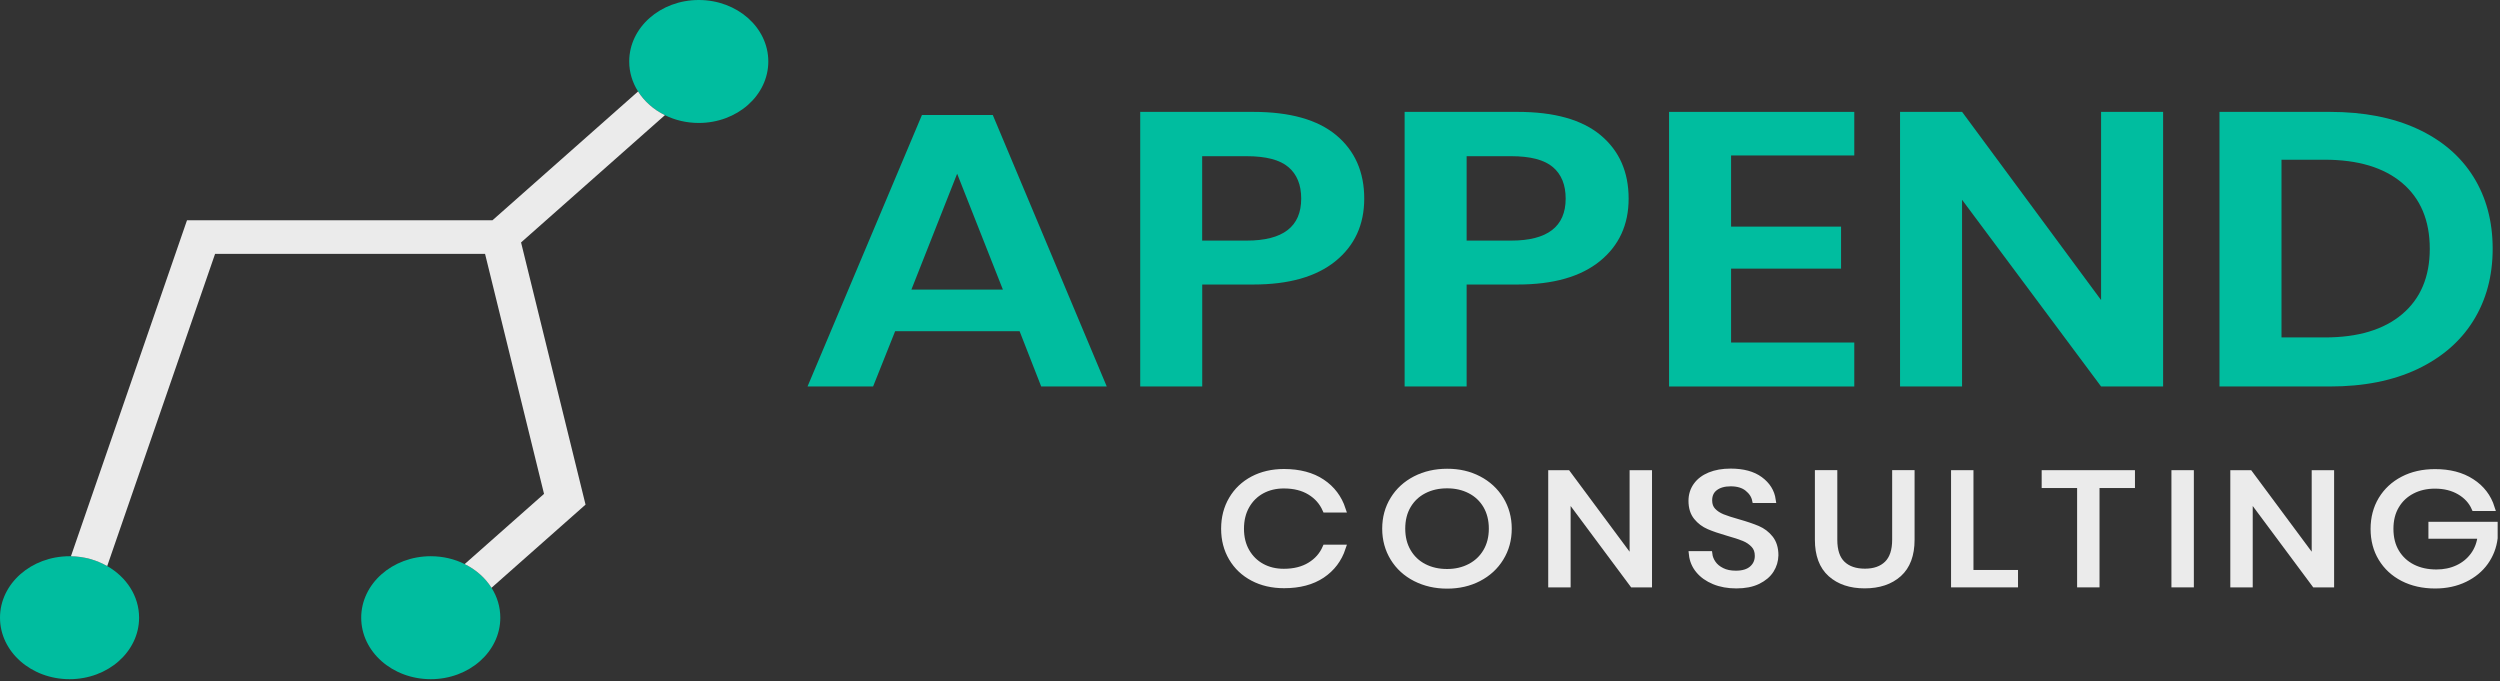
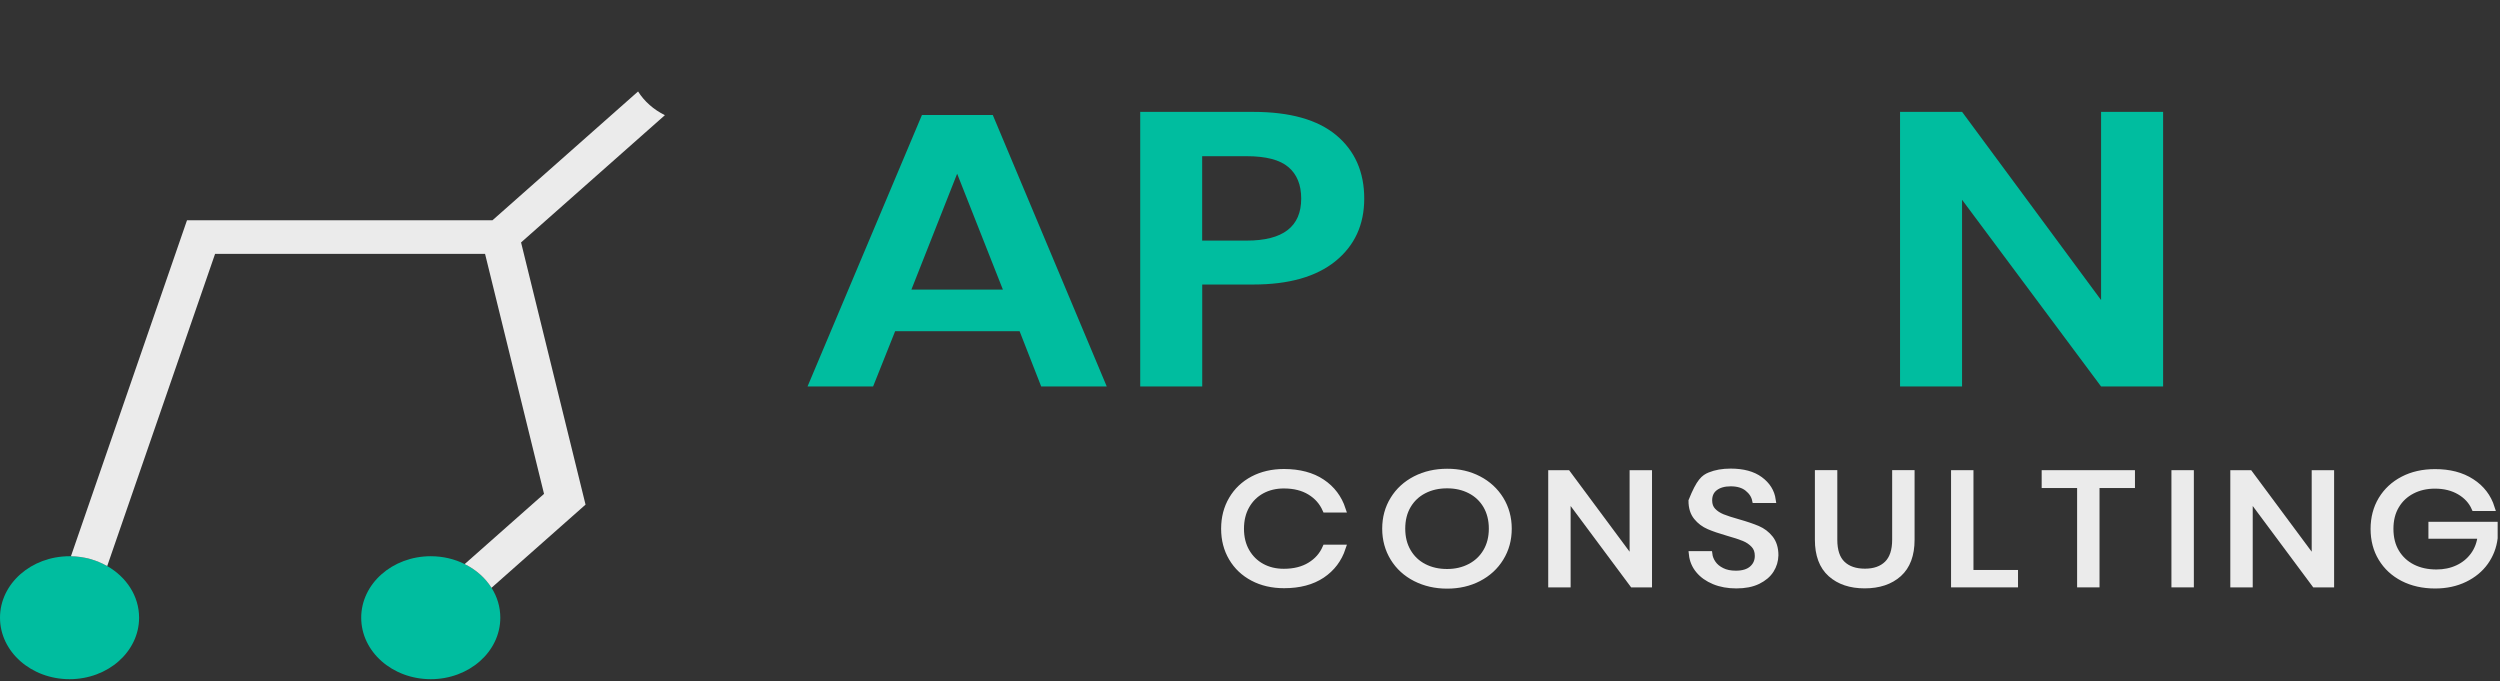
<svg xmlns="http://www.w3.org/2000/svg" width="833" height="227" viewBox="0 0 833 227" fill="none">
  <rect x="0" y="0" width="833" height="227" fill="#333333" stroke="none" />
  <path d="M339.733 110.366H298.257L290.92 128.763H269.075L307.198 38.31H330.792L368.767 128.763H346.923L339.733 110.366ZM334.166 96.499L318.921 57.88L303.676 96.499H334.166Z" fill="#00BD9F" />
  <path d="M400.585 94.819V128.778H379.921V37.281H417.601C429.809 37.281 439.023 39.872 445.244 45.053C451.443 50.235 454.563 57.28 454.563 66.171C454.563 74.894 451.358 81.846 444.969 87.028C438.559 92.209 429.451 94.8 417.622 94.8H400.585V94.819ZM433.562 66.171C433.562 61.586 432.15 58.1 429.303 55.678C426.456 53.255 421.818 52.043 415.366 52.043H400.564V80.169H415.366C427.511 80.169 433.562 75.509 433.562 66.171Z" fill="#00BD9F" />
-   <path d="M488.681 94.819V128.778H468.018V37.281H505.697C517.906 37.281 527.12 39.872 533.34 45.053C539.539 50.235 542.66 57.28 542.66 66.171C542.66 74.894 539.455 81.846 533.066 87.028C526.656 92.209 517.547 94.8 505.718 94.8H488.681V94.819ZM521.68 66.171C521.68 61.586 520.267 58.1 517.421 55.678C514.574 53.255 509.935 52.043 503.483 52.043H488.681V80.169H503.483C515.607 80.169 521.68 75.509 521.68 66.171Z" fill="#00BD9F" />
-   <path d="M576.795 51.801V75.509H613.441V89.507H576.795V114.128H617.848V128.778H556.131V37.281H617.848V51.801H576.795Z" fill="#00BD9F" />
  <path d="M720.747 128.779H700.083L653.758 66.564V128.76H633.095V37.264H653.758L700.083 99.983V37.264H720.747V128.779Z" fill="#00BD9F" />
-   <path d="M824.106 106.878C819.804 113.793 813.563 119.161 805.424 123.019C797.264 126.858 787.565 128.778 776.326 128.778H739.532V37.281H776.326C787.565 37.281 797.264 39.164 805.424 42.91C813.584 46.675 819.804 51.987 824.106 58.846C828.407 65.724 830.558 73.72 830.558 82.89C830.558 91.967 828.407 99.963 824.106 106.878ZM800.427 104.66C806.542 99.478 809.599 92.228 809.599 82.89C809.599 73.477 806.542 66.171 800.427 60.989C794.312 55.808 785.688 53.217 774.555 53.217H760.196V112.432H774.555C785.688 112.451 794.312 109.841 800.427 104.66Z" fill="#00BD9F" />
  <path d="M440.489 160.658C443.821 162.876 446.098 165.914 447.363 169.753H441.67C440.595 167.312 438.887 165.355 436.504 163.901C434.121 162.447 431.233 161.72 427.775 161.72C425.055 161.72 422.609 162.298 420.437 163.472C418.286 164.646 416.578 166.324 415.334 168.505C414.09 170.685 413.458 173.257 413.458 176.184C413.458 179.091 414.09 181.626 415.334 183.788C416.578 185.95 418.286 187.628 420.437 188.802C422.588 189.976 425.033 190.554 427.775 190.554C431.211 190.554 434.121 189.827 436.504 188.373C438.887 186.919 440.595 184.981 441.67 182.521H447.363C446.098 186.36 443.799 189.398 440.489 191.616C437.158 193.834 432.962 194.953 427.859 194.953C423.937 194.953 420.479 194.151 417.485 192.567C414.47 190.983 412.129 188.765 410.442 185.913C408.755 183.061 407.912 179.818 407.912 176.184C407.912 172.512 408.755 169.25 410.442 166.38C412.129 163.509 414.47 161.291 417.485 159.688C420.5 158.104 423.958 157.303 427.859 157.303C432.962 157.321 437.179 158.44 440.489 160.658Z" fill="#EBEBEB" stroke="#EBEBEB" stroke-width="2.069" />
  <path d="M492.663 159.628C495.762 161.231 498.208 163.487 500.001 166.375C501.772 169.264 502.679 172.526 502.679 176.161C502.679 179.795 501.793 183.057 500.001 185.946C498.23 188.835 495.784 191.072 492.663 192.693C489.563 194.296 486.063 195.098 482.183 195.098C478.304 195.098 474.804 194.296 471.641 192.693C468.499 191.09 466.032 188.835 464.261 185.946C462.49 183.057 461.583 179.795 461.583 176.161C461.583 172.526 462.469 169.264 464.261 166.375C466.032 163.487 468.499 161.25 471.641 159.628C474.782 158.025 478.304 157.224 482.183 157.224C486.063 157.205 489.542 158.007 492.663 159.628ZM474.445 163.431C472.168 164.605 470.397 166.282 469.111 168.463C467.824 170.644 467.192 173.216 467.192 176.142C467.192 179.05 467.824 181.603 469.111 183.803C470.397 186.002 472.168 187.698 474.445 188.872C476.722 190.047 479.295 190.624 482.183 190.624C485.03 190.624 487.581 190.028 489.859 188.835C492.136 187.642 493.907 185.965 495.193 183.765C496.479 181.585 497.112 179.031 497.112 176.142C497.112 173.197 496.458 170.644 495.193 168.463C493.907 166.282 492.136 164.605 489.859 163.431C487.581 162.256 485.03 161.679 482.183 161.679C479.295 161.679 476.722 162.256 474.445 163.431Z" fill="#EBEBEB" stroke="#EBEBEB" stroke-width="2.069" />
  <path d="M549.415 194.678H544.017L522.299 165.472V194.678H516.901V157.699H522.299L544.017 186.962V157.699H549.415V194.678Z" fill="#EBEBEB" stroke="#EBEBEB" stroke-width="2.069" />
-   <path d="M590.059 189.937C589.11 191.446 587.655 192.658 585.736 193.608C583.796 194.559 581.414 195.025 578.546 195.025C575.784 195.025 573.317 194.578 571.166 193.683C569.015 192.788 567.287 191.577 566 190.011C564.714 188.464 563.976 186.675 563.765 184.68H569.522C569.648 185.724 570.049 186.749 570.745 187.756C571.44 188.762 572.431 189.582 573.718 190.216C575.004 190.868 576.564 191.185 578.377 191.185C580.76 191.185 582.573 190.626 583.839 189.508C585.104 188.39 585.736 186.954 585.736 185.202C585.736 183.693 585.293 182.481 584.408 181.531C583.522 180.58 582.426 179.834 581.119 179.294C579.811 178.753 578.04 178.176 575.784 177.542C573.127 176.778 570.998 176.051 569.416 175.361C567.814 174.672 566.443 173.665 565.326 172.286C564.208 170.925 563.639 169.117 563.639 166.881C563.639 164.961 564.166 163.265 565.22 161.792C566.274 160.32 567.771 159.183 569.732 158.381C571.693 157.58 573.992 157.17 576.648 157.17C580.76 157.17 584.028 158.046 586.432 159.817C588.836 161.587 590.248 163.824 590.649 166.564H584.83C584.513 165.091 583.67 163.805 582.278 162.687C580.887 161.569 579.01 161.009 576.648 161.009C574.477 161.009 572.727 161.513 571.419 162.501C570.112 163.488 569.458 164.905 569.458 166.732C569.458 168.167 569.88 169.322 570.723 170.217C571.567 171.112 572.642 171.801 573.907 172.323C575.172 172.826 576.923 173.404 579.136 174.019C581.835 174.783 583.986 175.529 585.631 176.219C587.276 176.927 588.667 177.971 589.806 179.387C590.944 180.804 591.535 182.686 591.535 185.016C591.493 186.805 591.008 188.445 590.059 189.937Z" fill="#EBEBEB" stroke="#EBEBEB" stroke-width="2.069" />
+   <path d="M590.059 189.937C589.11 191.446 587.655 192.658 585.736 193.608C583.796 194.559 581.414 195.025 578.546 195.025C575.784 195.025 573.317 194.578 571.166 193.683C569.015 192.788 567.287 191.577 566 190.011C564.714 188.464 563.976 186.675 563.765 184.68H569.522C569.648 185.724 570.049 186.749 570.745 187.756C571.44 188.762 572.431 189.582 573.718 190.216C575.004 190.868 576.564 191.185 578.377 191.185C580.76 191.185 582.573 190.626 583.839 189.508C585.104 188.39 585.736 186.954 585.736 185.202C585.736 183.693 585.293 182.481 584.408 181.531C583.522 180.58 582.426 179.834 581.119 179.294C579.811 178.753 578.04 178.176 575.784 177.542C573.127 176.778 570.998 176.051 569.416 175.361C567.814 174.672 566.443 173.665 565.326 172.286C564.208 170.925 563.639 169.117 563.639 166.881C566.274 160.32 567.771 159.183 569.732 158.381C571.693 157.58 573.992 157.17 576.648 157.17C580.76 157.17 584.028 158.046 586.432 159.817C588.836 161.587 590.248 163.824 590.649 166.564H584.83C584.513 165.091 583.67 163.805 582.278 162.687C580.887 161.569 579.01 161.009 576.648 161.009C574.477 161.009 572.727 161.513 571.419 162.501C570.112 163.488 569.458 164.905 569.458 166.732C569.458 168.167 569.88 169.322 570.723 170.217C571.567 171.112 572.642 171.801 573.907 172.323C575.172 172.826 576.923 173.404 579.136 174.019C581.835 174.783 583.986 175.529 585.631 176.219C587.276 176.927 588.667 177.971 589.806 179.387C590.944 180.804 591.535 182.686 591.535 185.016C591.493 186.805 591.008 188.445 590.059 189.937Z" fill="#EBEBEB" stroke="#EBEBEB" stroke-width="2.069" />
  <path d="M611.156 157.693V179.873C611.156 183.508 612.062 186.192 613.876 187.925C615.689 189.659 618.198 190.516 621.403 190.516C624.566 190.516 627.033 189.64 628.825 187.888C630.596 186.136 631.503 183.471 631.503 179.855V157.675H636.901V179.855C636.901 184.887 635.488 188.671 632.663 191.206C629.837 193.74 626.042 195.008 621.298 195.008C616.596 195.008 612.821 193.74 609.996 191.206C607.171 188.671 605.758 184.887 605.758 179.855V157.675H611.156V157.693Z" fill="#EBEBEB" stroke="#EBEBEB" stroke-width="2.069" />
  <path d="M656.524 190.95H671.368V194.678H651.126V157.699H656.524V190.95Z" fill="#EBEBEB" stroke="#EBEBEB" stroke-width="2.069" />
  <path d="M710.333 157.699V161.576H698.525V194.678H693.127V161.576H681.319V157.699H710.333Z" fill="#EBEBEB" stroke="#EBEBEB" stroke-width="2.069" />
  <path d="M729.955 157.699V194.678H724.557V157.699H729.955Z" fill="#EBEBEB" stroke="#EBEBEB" stroke-width="2.069" />
  <path d="M776.689 194.678H771.291L749.573 165.472V194.678H744.175V157.699H749.573L771.291 186.962V157.699H776.689V194.678Z" fill="#EBEBEB" stroke="#EBEBEB" stroke-width="2.069" />
  <path d="M823.53 160.531C826.841 162.656 829.055 165.564 830.214 169.235H824.521C823.53 166.999 821.886 165.191 819.566 163.83C817.247 162.47 814.506 161.78 811.343 161.78C808.496 161.78 805.945 162.358 803.689 163.532C801.433 164.706 799.662 166.365 798.375 168.546C797.089 170.708 796.457 173.261 796.457 176.206C796.457 179.207 797.11 181.816 798.418 183.997C799.725 186.178 801.538 187.855 803.837 189.03C806.156 190.204 808.813 190.782 811.828 190.782C814.4 190.782 816.762 190.297 818.892 189.309C821.021 188.321 822.771 186.905 824.142 185.041C825.512 183.177 826.335 180.978 826.609 178.462H810.183V174.902H831.184V179.3C830.826 182.245 829.793 184.892 828.106 187.278C826.398 189.663 824.121 191.546 821.232 192.944C818.343 194.342 815.054 195.05 811.385 195.05C807.358 195.05 803.794 194.248 800.695 192.664C797.616 191.08 795.213 188.862 793.484 186.01C791.755 183.158 790.911 179.897 790.911 176.225C790.911 172.553 791.776 169.291 793.484 166.44C795.213 163.588 797.616 161.351 800.695 159.748C803.773 158.145 807.316 157.344 811.322 157.344C816.15 157.325 820.241 158.388 823.53 160.531Z" fill="#EBEBEB" stroke="#EBEBEB" stroke-width="2.069" />
-   <path d="M255.999 20.484C255.999 31.797 245.625 40.968 232.826 40.968C228.736 40.968 224.898 40.036 221.545 38.377C217.792 36.532 214.693 33.792 212.605 30.474C210.729 27.529 209.653 24.118 209.653 20.484C209.653 9.17 220.027 0 232.826 0C245.625 0 255.999 9.17 255.999 20.484Z" fill="#00BD9F" />
  <path d="M166.701 205.819C166.701 217.132 156.327 226.303 143.528 226.303C130.729 226.303 120.355 217.132 120.355 205.819C120.355 194.505 130.729 185.335 143.528 185.335C147.64 185.335 151.499 186.286 154.83 187.944C158.583 189.79 161.683 192.529 163.77 195.847C165.647 198.792 166.701 202.184 166.701 205.819Z" fill="#00BD9F" />
  <path d="M46.346 205.819C46.346 217.132 35.972 226.303 23.173 226.303C10.374 226.303 0 217.132 0 205.819C0 194.505 10.374 185.335 23.173 185.335H23.637C28.086 185.41 32.24 186.602 35.719 188.615C42.108 192.25 46.346 198.587 46.346 205.819Z" fill="#00BD9F" />
  <path d="M173.617 80.78L195.103 168.139L163.77 195.855C161.682 192.537 158.583 189.797 154.829 187.952L181.271 164.561L161.619 84.582H71.668L35.718 188.623C32.239 186.61 28.085 185.417 23.636 185.343L62.306 73.399H164.086L212.604 30.475C214.691 33.792 217.791 36.532 221.544 38.377L173.617 80.78Z" fill="#EBEBEB" />
</svg>